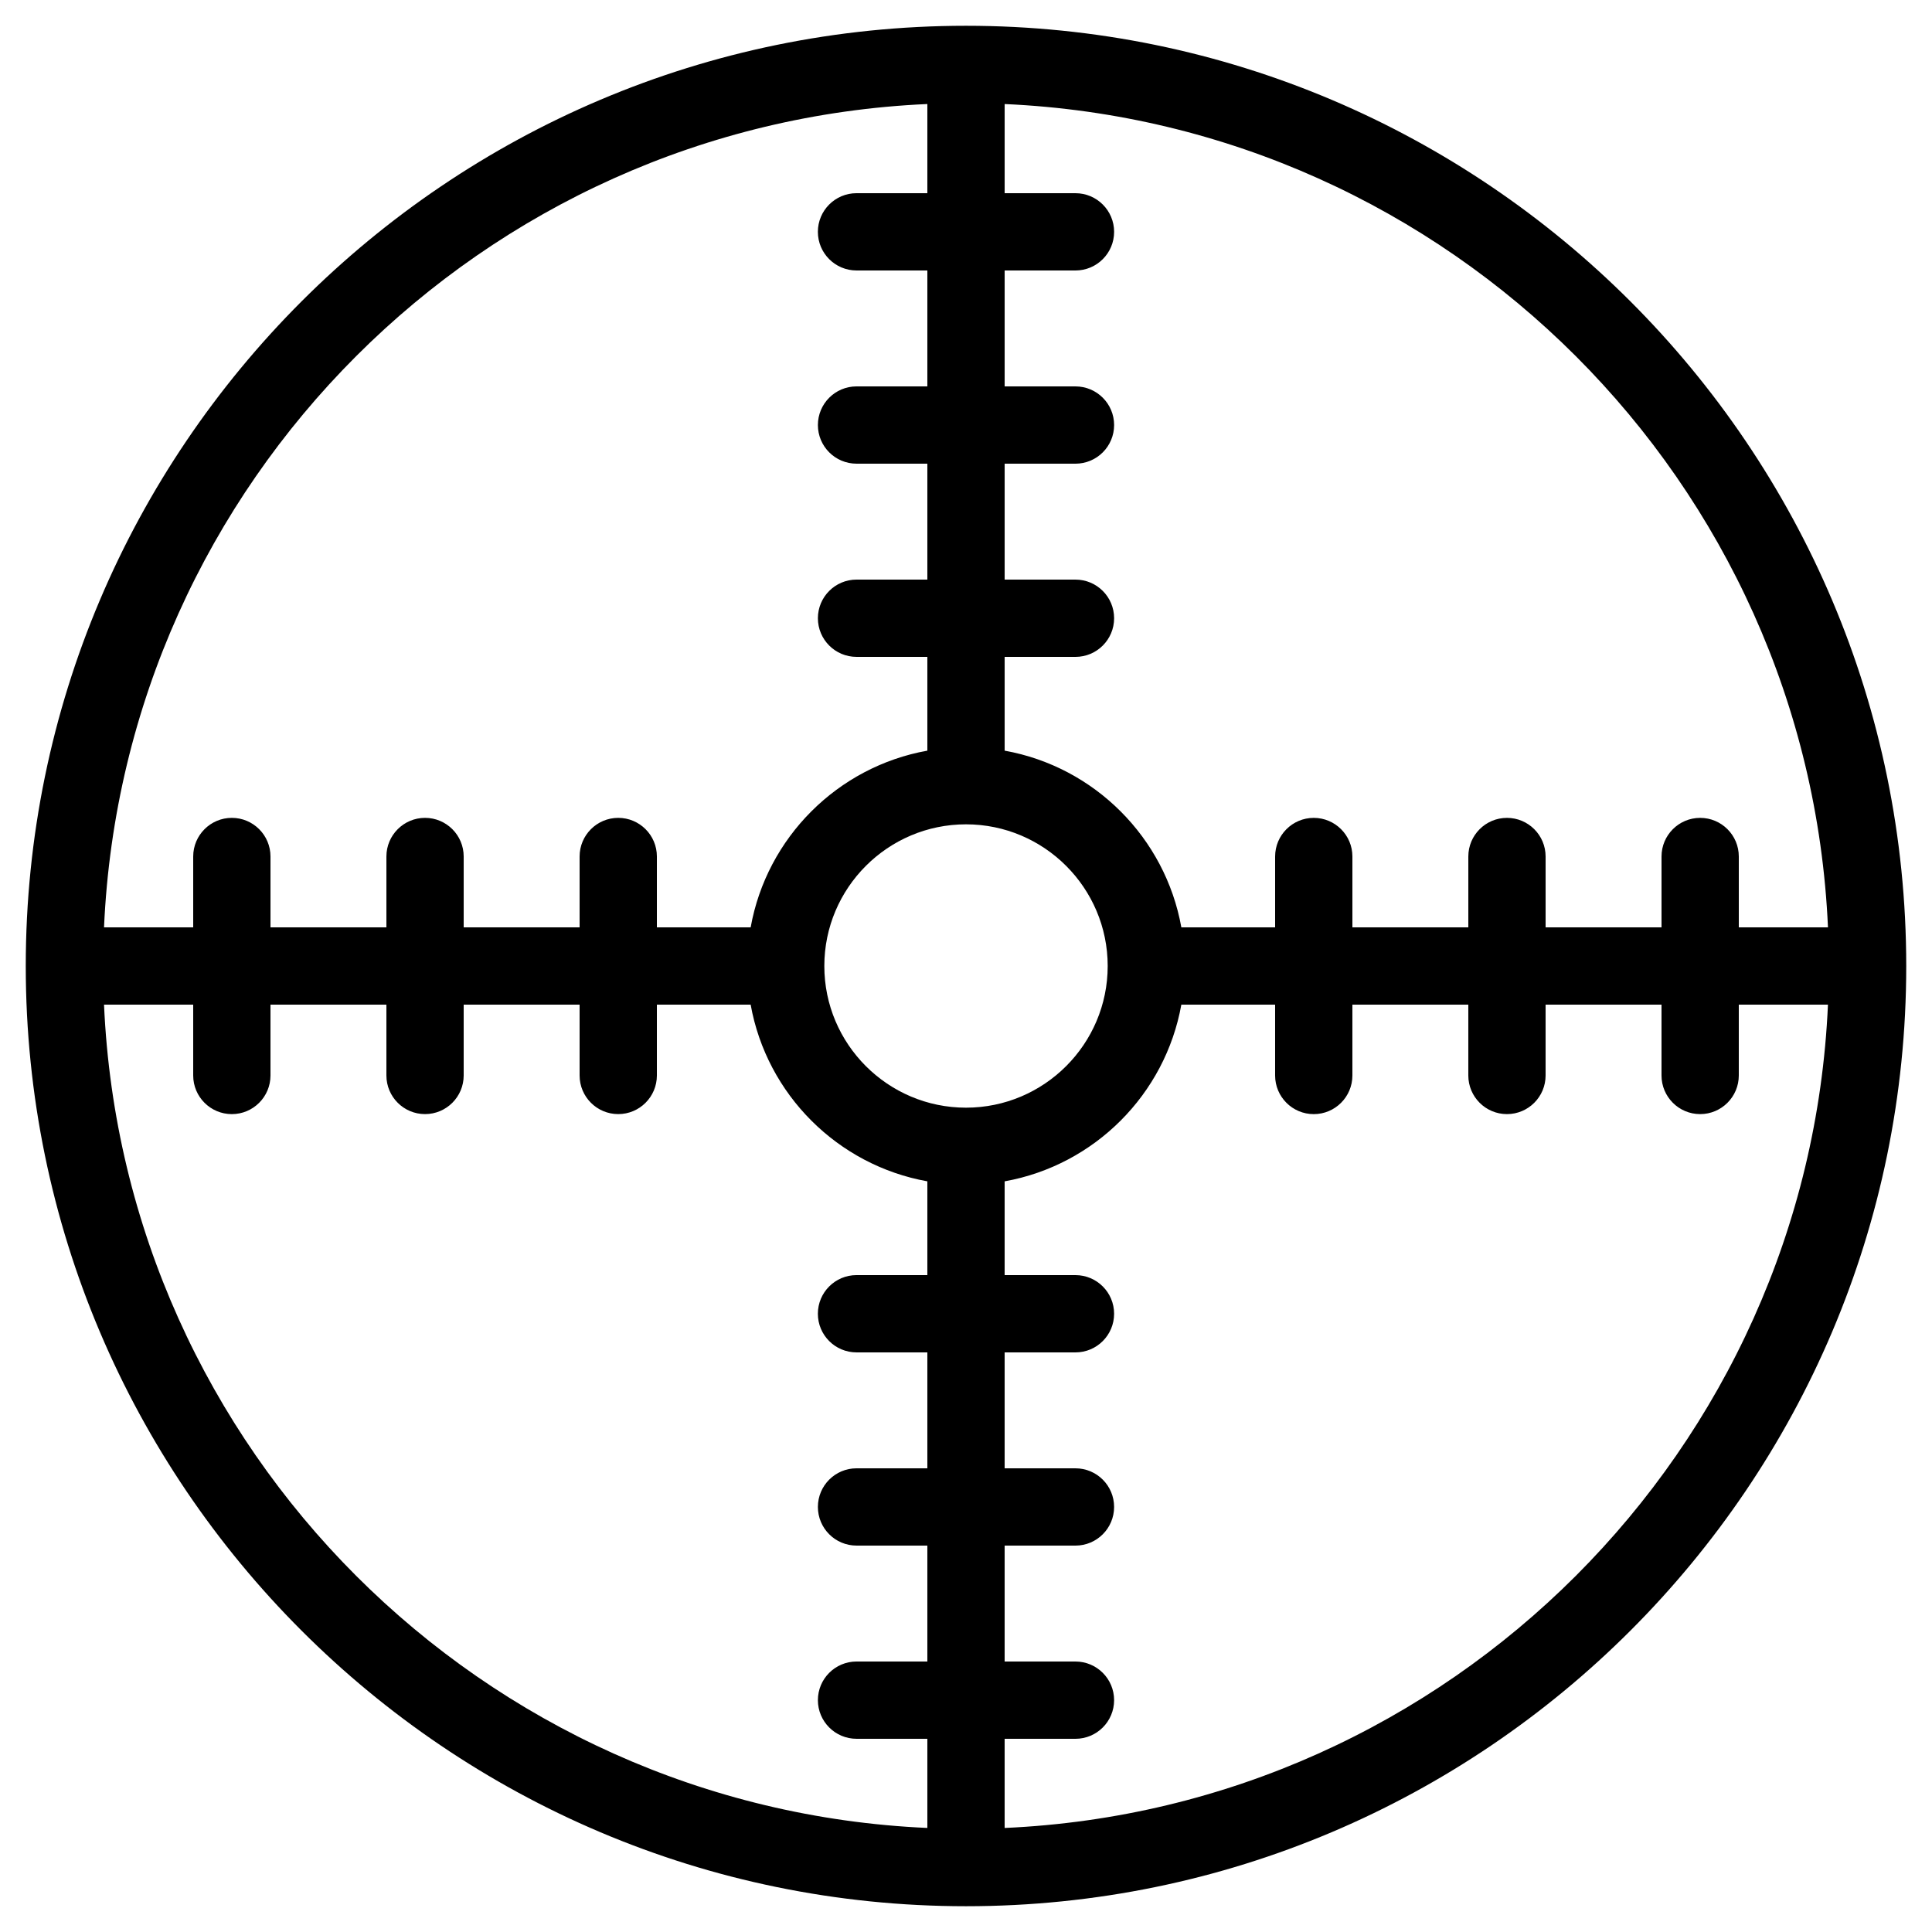
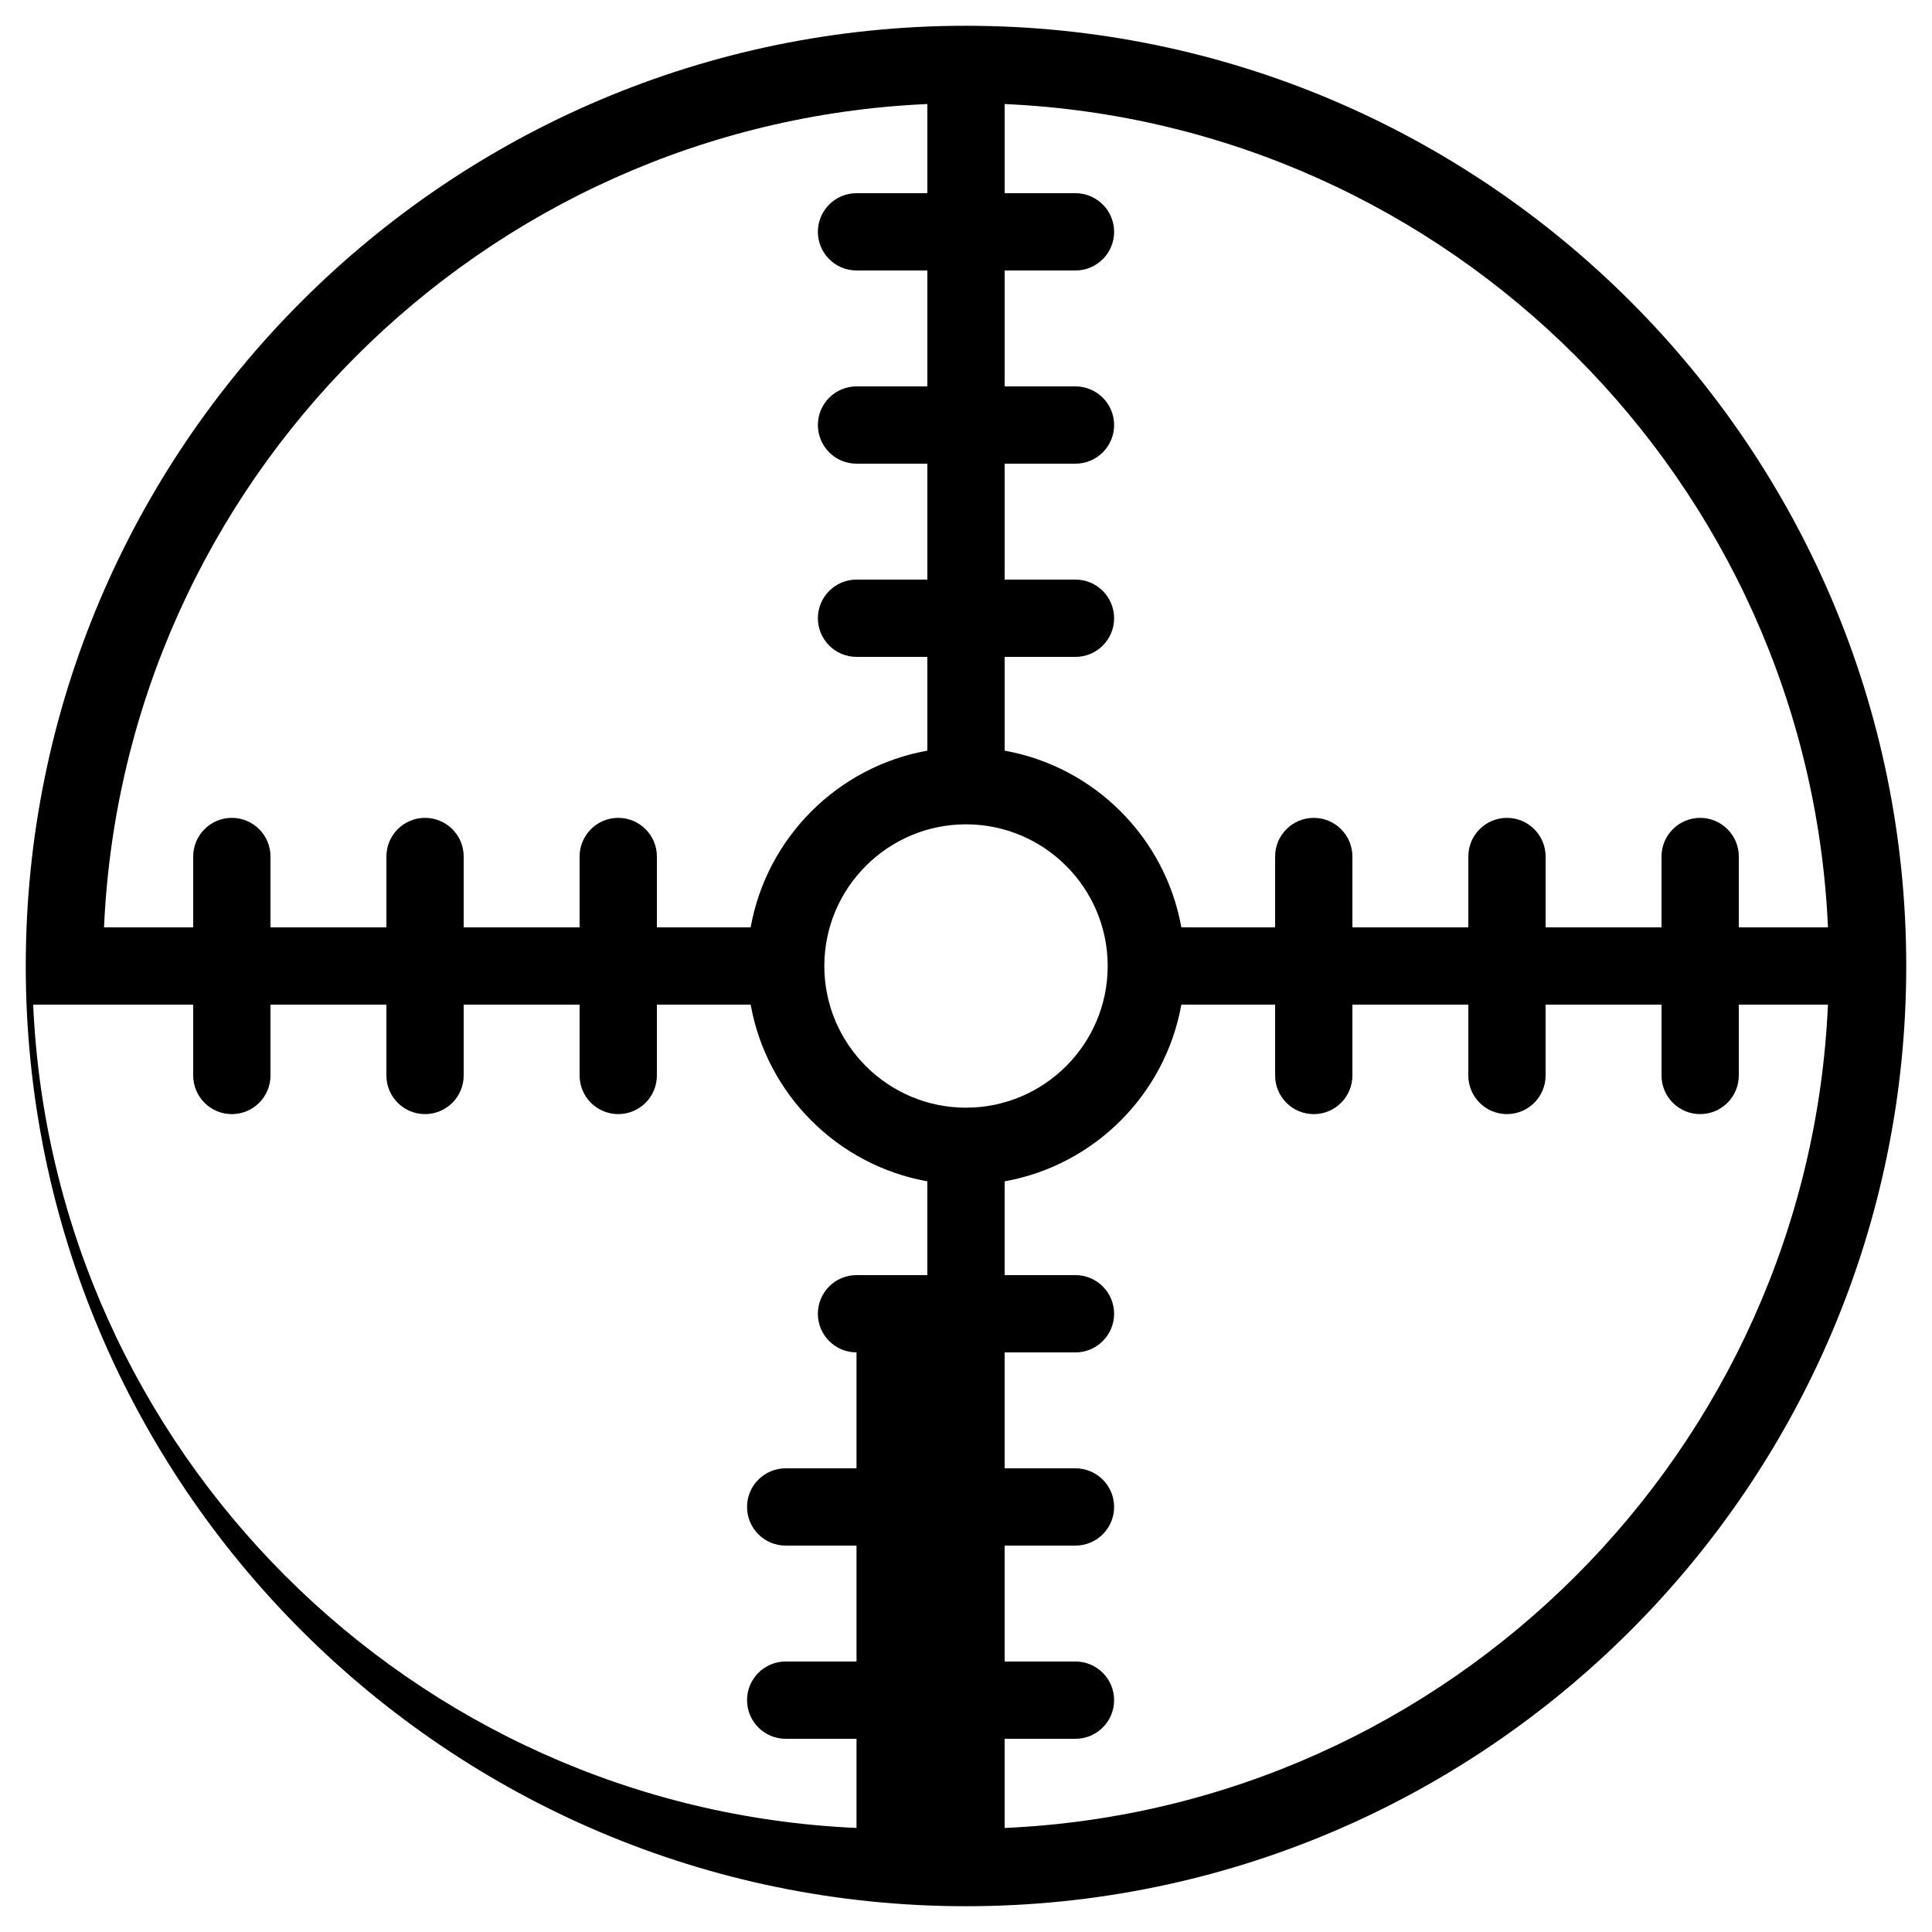
<svg xmlns="http://www.w3.org/2000/svg" width="1200pt" height="1200pt" version="1.1" viewBox="0 0 1200 1200">
-   <path d="m600 16.008c-322.02 0-584 261.98-584 584 0 322.01 261.98 583.98 584 583.98 322.01 0 584-261.97 584-583.98-0.012-322.02-262-584-584-584zm535.38 559.99h-55.379v-44.004c0-13.246-10.754-24-24-24s-24 10.754-24 24v44.004h-72v-44.004c0-13.246-10.754-24-24-24s-24 10.754-24 24v44.004h-72v-44.004c0-13.246-10.754-24-24-24s-24 10.754-24 24v44.004h-58.246c-9.984-55.754-54-99.758-109.75-109.75v-58.246h43.992c13.246 0 24-10.754 24-24s-10.754-24-24-24h-43.992v-72h43.992c13.246 0 24-10.754 24-24s-10.754-24-24-24h-43.992v-72h43.992c13.246 0 24-10.754 24-24s-10.754-24-24-24h-43.992v-55.379c276.48 12.25 499.13 234.9 511.38 511.38zm-535.38 112c-48.527 0-87.996-39.48-87.996-87.996s39.48-87.996 87.996-87.996c48.527 0 88.008 39.48 88.008 87.996s-39.48 87.996-88.008 87.996zm-24-623.38v55.379h-44.004c-13.246 0-24 10.754-24 24s10.754 24 24 24h44.004v72h-43.992c-13.246 0-24 10.754-24 24s10.754 24 24 24h43.992v72h-43.992c-13.246 0-24 10.754-24 24s10.754 24 24 24h43.992v58.246c-55.766 9.984-99.77 53.988-109.75 109.75h-58.246v-44.004c0-13.246-10.754-24-24-24s-24 10.754-24 24v44.004h-72v-44.004c0-13.246-10.754-24-24-24s-24 10.754-24 24v44.004h-72v-44.004c0-13.246-10.754-24-24-24s-24 10.754-24 24v44.004h-55.391c12.25-276.48 234.9-499.13 511.39-511.38zm-511.39 559.38h55.391v44.004c0 13.246 10.754 24 24 24s24-10.754 24-24v-44.004h72v43.992c0 13.246 10.754 24 24 24s24-10.754 24-24v-43.992h72v43.992c0 13.246 10.754 24 24 24s24-10.754 24-24v-43.992h58.246c9.984 55.754 53.988 99.758 109.75 109.75v58.246h-44.004c-13.246 0-24 10.754-24 24s10.754 24 24 24h44.004v72h-43.992c-13.246 0-24 10.754-24 24s10.754 24 24 24h43.992v72h-43.992c-13.246 0-24 10.754-24 24s10.754 24 24 24h43.992v55.379c-276.5-12.25-499.15-234.9-511.39-511.38zm559.39 511.38v-55.379h43.992c13.246 0 24-10.754 24-24s-10.754-24-24-24h-43.992v-72h43.992c13.246 0 24-10.754 24-24s-10.754-24-24-24h-43.992v-72h43.992c13.246 0 24-10.754 24-24s-10.754-24-24-24h-43.992v-58.246c55.754-9.984 99.77-53.988 109.75-109.75h58.246v44.004c0 13.246 10.754 24 24 24s24-10.754 24-24v-44.004h72v43.992c0 13.246 10.754 24 24 24s24-10.754 24-24v-43.992h72v43.992c0 13.246 10.754 24 24 24s24-10.754 24-24v-43.992h55.379c-12.238 276.47-234.89 499.13-511.38 511.38z" />
+   <path d="m600 16.008c-322.02 0-584 261.98-584 584 0 322.01 261.98 583.98 584 583.98 322.01 0 584-261.97 584-583.98-0.012-322.02-262-584-584-584zm535.38 559.99h-55.379v-44.004c0-13.246-10.754-24-24-24s-24 10.754-24 24v44.004h-72v-44.004c0-13.246-10.754-24-24-24s-24 10.754-24 24v44.004h-72v-44.004c0-13.246-10.754-24-24-24s-24 10.754-24 24v44.004h-58.246c-9.984-55.754-54-99.758-109.75-109.75v-58.246h43.992c13.246 0 24-10.754 24-24s-10.754-24-24-24h-43.992v-72h43.992c13.246 0 24-10.754 24-24s-10.754-24-24-24h-43.992v-72h43.992c13.246 0 24-10.754 24-24s-10.754-24-24-24h-43.992v-55.379c276.48 12.25 499.13 234.9 511.38 511.38zm-535.38 112c-48.527 0-87.996-39.48-87.996-87.996s39.48-87.996 87.996-87.996c48.527 0 88.008 39.48 88.008 87.996s-39.48 87.996-88.008 87.996zm-24-623.38v55.379h-44.004c-13.246 0-24 10.754-24 24s10.754 24 24 24h44.004v72h-43.992c-13.246 0-24 10.754-24 24s10.754 24 24 24h43.992v72h-43.992c-13.246 0-24 10.754-24 24s10.754 24 24 24h43.992v58.246c-55.766 9.984-99.77 53.988-109.75 109.75h-58.246v-44.004c0-13.246-10.754-24-24-24s-24 10.754-24 24v44.004h-72v-44.004c0-13.246-10.754-24-24-24s-24 10.754-24 24v44.004h-72v-44.004c0-13.246-10.754-24-24-24s-24 10.754-24 24v44.004h-55.391c12.25-276.48 234.9-499.13 511.39-511.38zm-511.39 559.38h55.391v44.004c0 13.246 10.754 24 24 24s24-10.754 24-24v-44.004h72v43.992c0 13.246 10.754 24 24 24s24-10.754 24-24v-43.992h72v43.992c0 13.246 10.754 24 24 24s24-10.754 24-24v-43.992h58.246c9.984 55.754 53.988 99.758 109.75 109.75v58.246h-44.004c-13.246 0-24 10.754-24 24s10.754 24 24 24v72h-43.992c-13.246 0-24 10.754-24 24s10.754 24 24 24h43.992v72h-43.992c-13.246 0-24 10.754-24 24s10.754 24 24 24h43.992v55.379c-276.5-12.25-499.15-234.9-511.39-511.38zm559.39 511.38v-55.379h43.992c13.246 0 24-10.754 24-24s-10.754-24-24-24h-43.992v-72h43.992c13.246 0 24-10.754 24-24s-10.754-24-24-24h-43.992v-72h43.992c13.246 0 24-10.754 24-24s-10.754-24-24-24h-43.992v-58.246c55.754-9.984 99.77-53.988 109.75-109.75h58.246v44.004c0 13.246 10.754 24 24 24s24-10.754 24-24v-44.004h72v43.992c0 13.246 10.754 24 24 24s24-10.754 24-24v-43.992h72v43.992c0 13.246 10.754 24 24 24s24-10.754 24-24v-43.992h55.379c-12.238 276.47-234.89 499.13-511.38 511.38z" />
</svg>